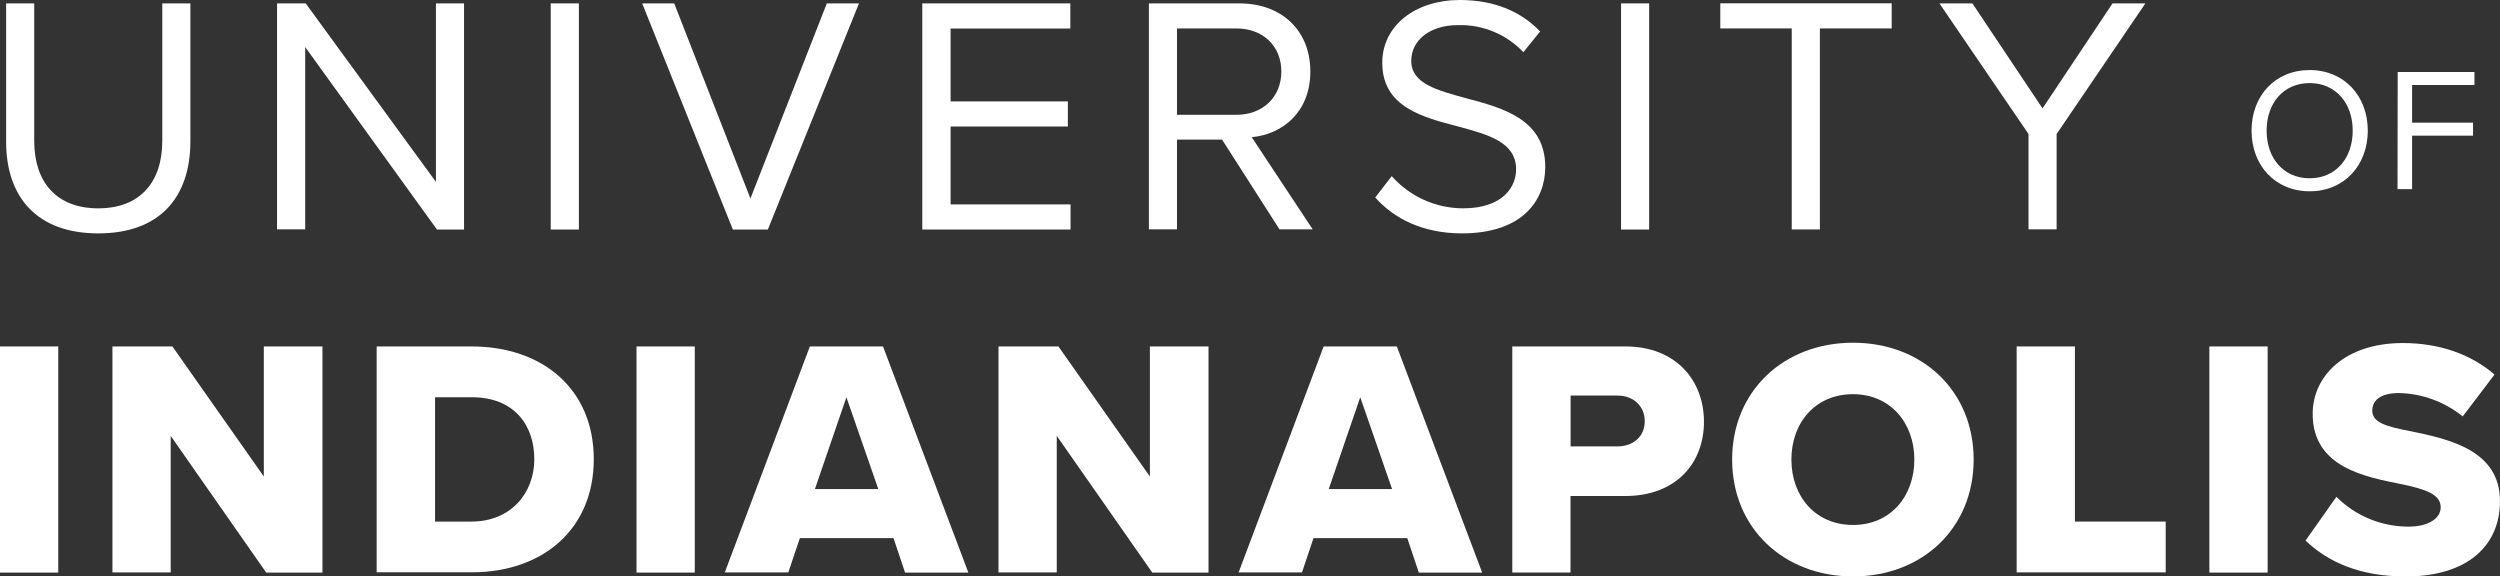
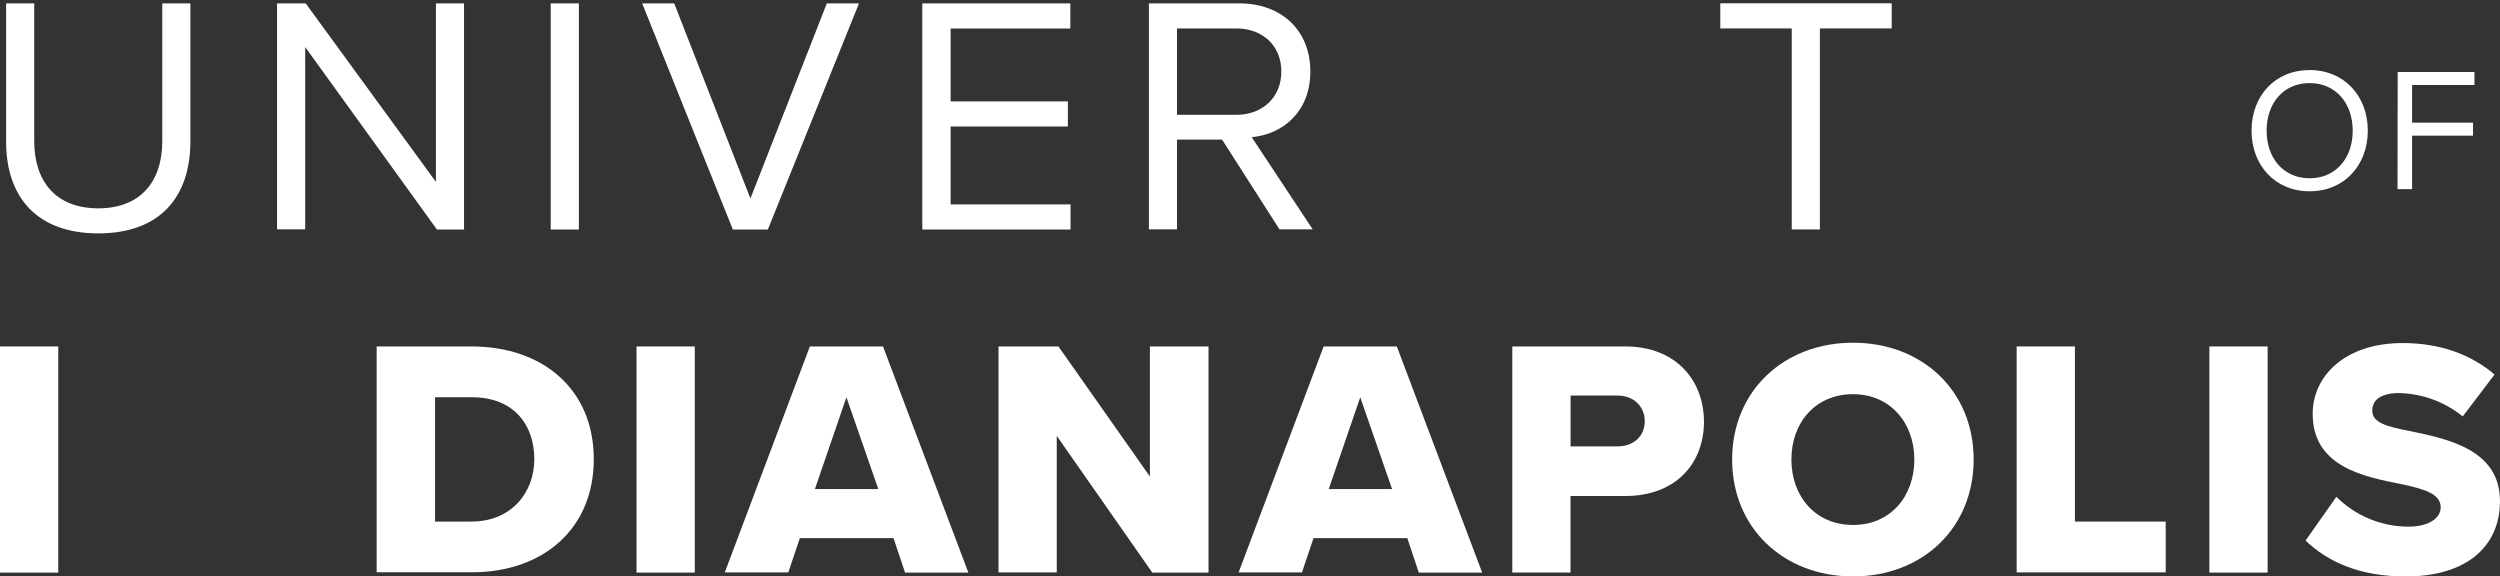
<svg xmlns="http://www.w3.org/2000/svg" id="Layer_1" width="300" height="69.177" viewBox="0 0 300 69.177">
  <rect x="0" y="0" width="300" height="69.177" fill="#333333" stroke="none" />
  <defs>
    <style>.cls-1{fill:#fff;}</style>
  </defs>
  <path class="cls-1" d="M.734.407h3.372v16.503c0,4.96,2.683,8.091,7.684,8.091s7.684-3.131,7.684-8.091V.407h3.372v16.543c0,6.749-3.699,11.056-11.056,11.056S.734,23.659.734,16.99V.407Z" />
  <path class="cls-1" d="M36.624,5.648v21.87h-3.377V.407h3.437l15.628,21.422V.407h3.372v27.136h-3.251l-15.809-21.895Z" />
  <path class="cls-1" d="M66.087.407h3.377v27.136h-3.377V.407Z" />
  <path class="cls-1" d="M77.062.407h3.844l9.146,23.413L99.218.407h3.859l-10.935,27.136h-4.201L77.062.407Z" />
  <path class="cls-1" d="M110.675.407h17.764v3.015h-14.367v8.744h14.071v3.015h-14.071v9.347h14.392v3.015h-17.789V.407Z" />
  <path class="cls-1" d="M146.646,16.749h-5.407v10.769h-3.372V.407h10.88c4.96,0,8.493,3.171,8.493,8.171,0,4.875-3.332,7.538-7.035,7.885l7.317,11.056h-3.985l-6.89-10.769ZM148.354,3.412h-7.116v10.367h7.116c3.211,0,5.407-2.156,5.407-5.201s-2.196-5.166-5.407-5.166Z" />
-   <path class="cls-1" d="M167.008,21.136c2.167,2.447,5.275,3.853,8.543,3.864,4.834,0,6.382-2.603,6.382-4.678,0-3.251-3.292-4.146-6.87-5.121-4.357-1.131-9.191-2.357-9.191-7.663C165.872,3.07,169.852,0,175.179,0,179.325,0,182.536,1.382,184.812,3.779l-2.01,2.482c-2.037-2.156-4.899-3.338-7.864-3.246-3.256,0-5.588,1.739-5.588,4.302,0,2.724,3.131,3.518,6.588,4.472,4.467,1.176,9.493,2.558,9.493,8.251,0,3.94-2.678,7.965-10,7.965-4.714,0-8.166-1.789-10.402-4.307l1.98-2.563Z" />
-   <path class="cls-1" d="M194.526.407h3.372v27.136h-3.372V.407Z" />
  <path class="cls-1" d="M215.009,3.412h-8.573V.397h20.568v3.015h-8.618v24.121h-3.377V3.412Z" />
-   <path class="cls-1" d="M243.421,16.081L232.732.407h3.955l8.417,12.598L253.502.407h3.945l-10.653,15.674v11.437h-3.372v-11.437Z" />
  <path class="cls-1" d="M277.16,8.407c4.151,0,6.975,3.121,6.975,7.271s-2.824,7.277-6.975,7.277-6.975-3.121-6.975-7.277,2.799-7.271,6.975-7.271ZM277.16,9.97c-3.161,0-5.166,2.422-5.166,5.709s2.01,5.714,5.166,5.714,5.166-2.442,5.166-5.714-2.025-5.709-5.166-5.709Z" />
  <path class="cls-1" d="M287.723,8.638h9.211v1.563h-7.482v4.523h7.312v1.558h-7.312v6.417h-1.749l.02-14.06Z" />
  <path class="cls-1" d="M0,41.574h6.99v27.136H0v-27.136Z" />
-   <path class="cls-1" d="M20.483,52.302v16.382h-6.99v-27.111h7.196l10.97,15.608v-15.608h7.035v27.136h-6.749l-11.463-16.407Z" />
  <path class="cls-1" d="M45.197,41.574h11.382c8.543,0,14.674,5.121,14.674,13.533s-6.141,13.568-14.633,13.568h-11.422v-27.101ZM56.579,62.589c4.754,0,7.538-3.457,7.538-7.482,0-4.186-2.513-7.437-7.478-7.437h-4.432v14.92h4.372Z" />
  <path class="cls-1" d="M76.383,41.574h6.99v27.136h-6.99v-27.136Z" />
  <path class="cls-1" d="M107.223,64.579h-11.241l-1.382,4.106h-7.623l10.206-27.111h8.779l10.241,27.136h-7.598l-1.382-4.131ZM97.791,58.684h7.603l-3.824-11.015-3.779,11.015Z" />
  <path class="cls-1" d="M126.811,52.302v16.382h-6.99v-27.111h7.191l10.975,15.608v-15.608h7.035v27.136h-6.749l-11.463-16.407Z" />
  <path class="cls-1" d="M168.877,64.579h-11.257l-1.382,4.106h-7.603l10.201-27.111h8.784l10.241,27.136h-7.603l-1.382-4.131ZM159.45,58.684h7.598l-3.819-11.015-3.779,11.015Z" />
  <path class="cls-1" d="M181.475,41.574h13.568c6.096,0,9.432,4.106,9.432,9.045s-3.337,8.9-9.432,8.9h-6.583v9.186h-6.985v-27.131ZM194.119,47.468h-5.648v6.096h5.648c1.869,0,3.251-1.181,3.251-3.015s-1.387-3.08-3.251-3.08Z" />
  <path class="cls-1" d="M222.365,41.126c8.292,0,14.473,5.769,14.473,14.02s-6.181,14.025-14.473,14.025-14.508-5.774-14.508-14.025,6.216-14.02,14.508-14.02ZM222.365,47.302c-4.523,0-7.397,3.417-7.397,7.844s2.885,7.849,7.397,7.849,7.357-3.457,7.357-7.849-2.885-7.844-7.357-7.844Z" />
  <path class="cls-1" d="M241.999,41.574h6.99v21.015h10.895v6.096h-17.885v-27.111Z" />
  <path class="cls-1" d="M265.125,41.574h6.99v27.136h-6.99v-27.136Z" />
  <path class="cls-1" d="M280.366,59.619c2.299,2.292,5.412,3.579,8.658,3.578,2.397,0,3.859-1.005,3.859-2.317,0-1.543-1.749-2.156-4.633-2.764-4.472-.894-10.729-2.035-10.729-8.457,0-4.523,3.859-8.493,10.809-8.493,4.352,0,8.131,1.302,11.015,3.779l-3.819,5.025c-2.168-1.754-4.856-2.74-7.643-2.804-2.317,0-3.211.935-3.211,2.116,0,1.422,1.668,1.91,4.673,2.477,4.472.935,10.653,2.236,10.653,8.372,0,5.447-4.02,9.045-11.302,9.045-5.487,0-9.307-1.709-12.03-4.307l3.699-5.251Z" />
</svg>